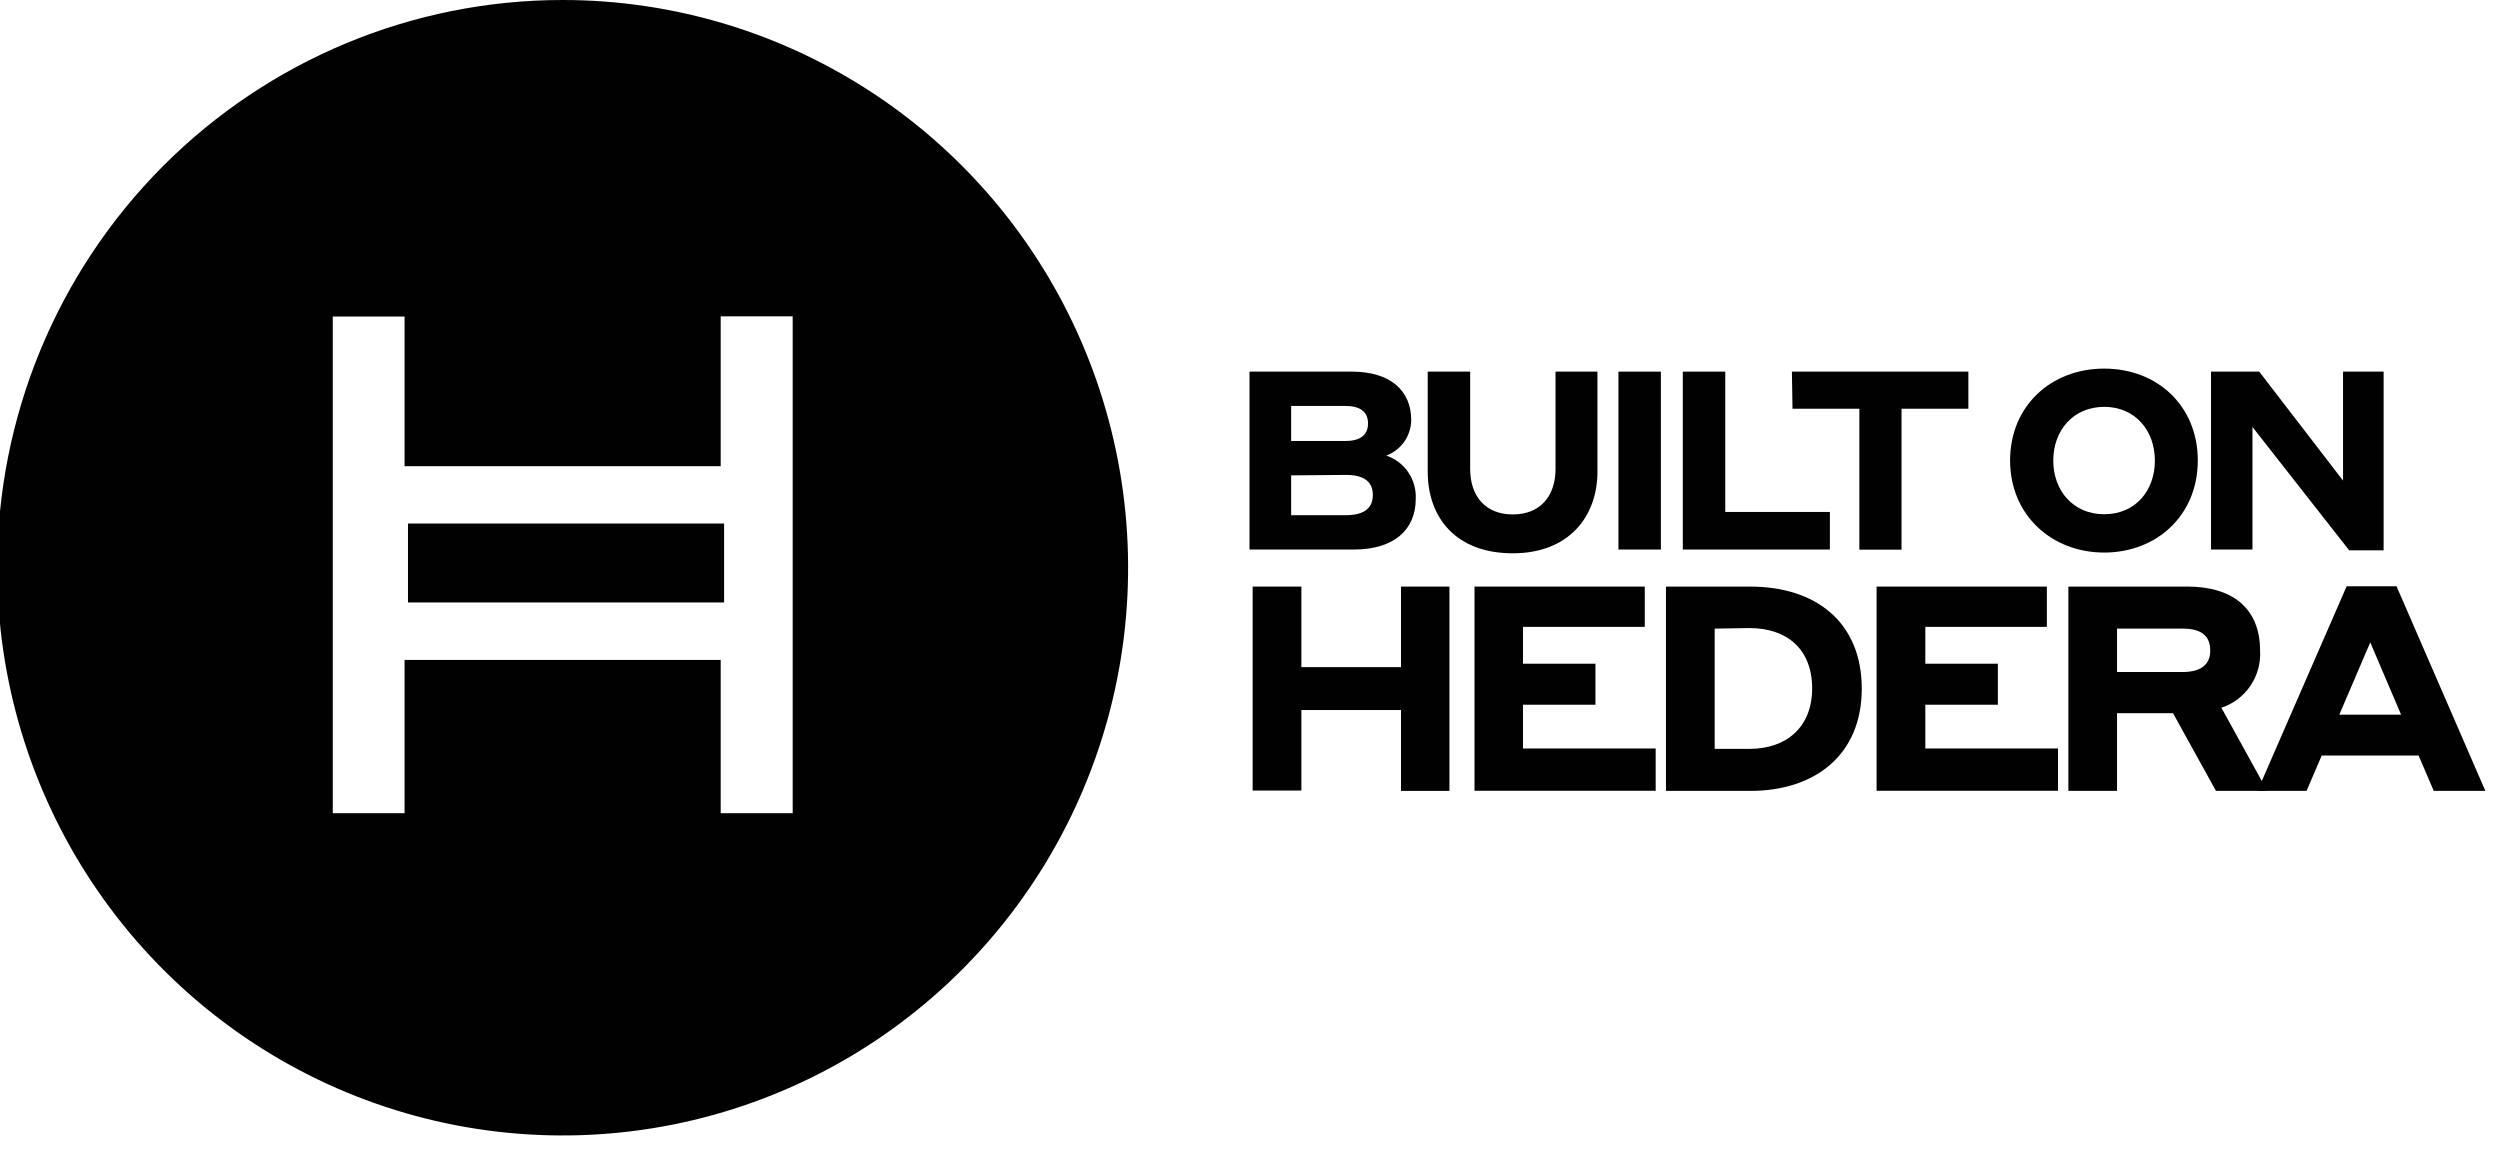
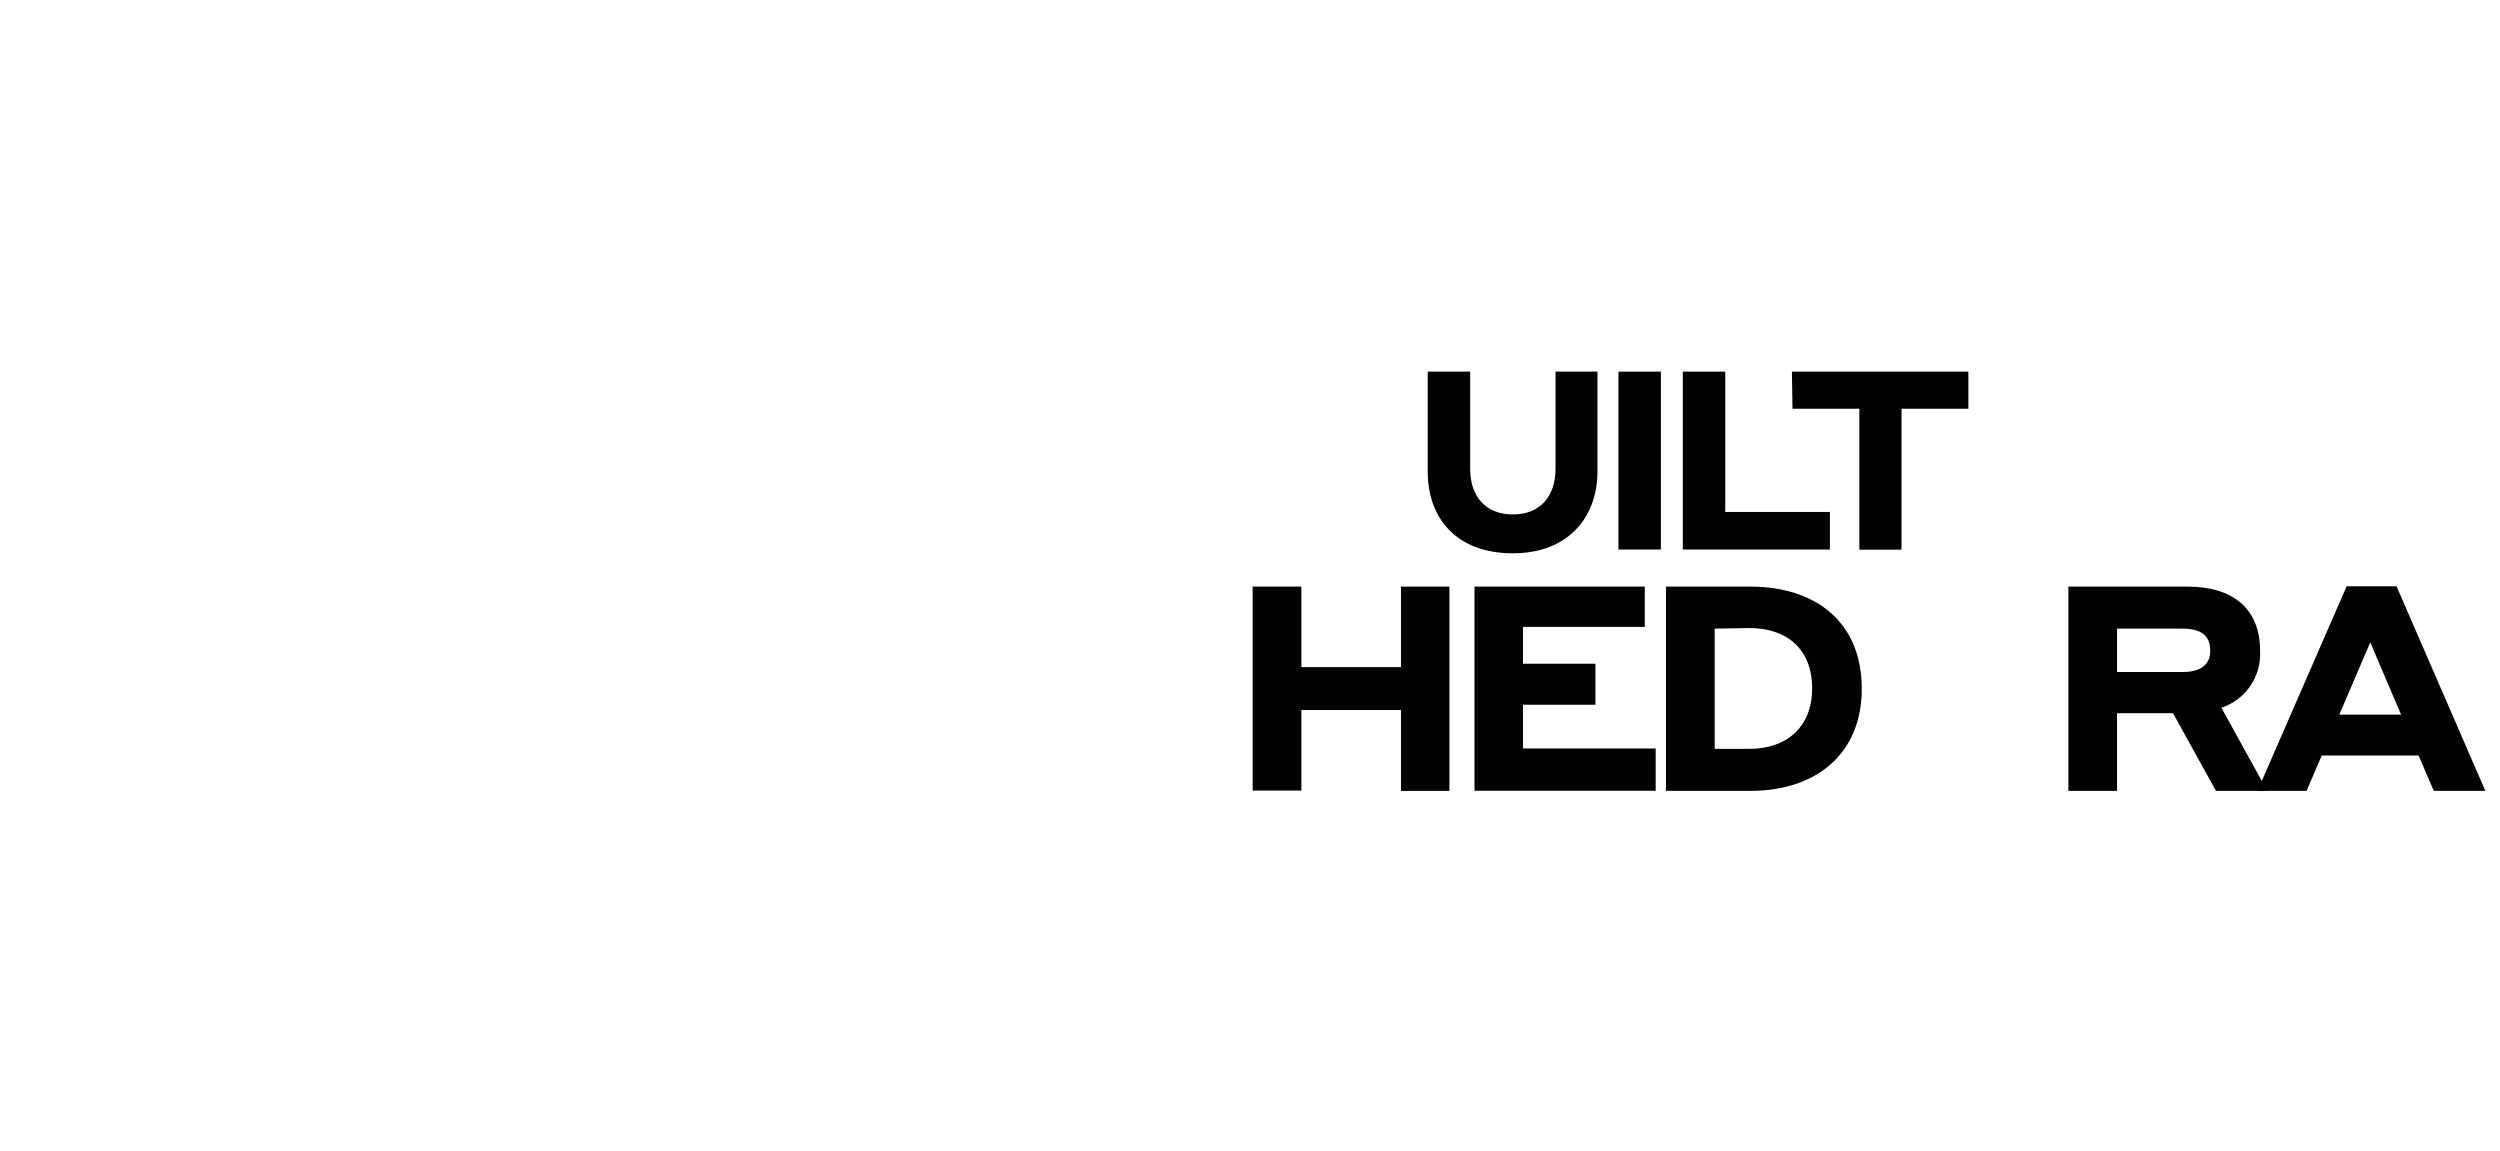
<svg xmlns="http://www.w3.org/2000/svg" fill="none" viewBox="0.2 0 179.4 82.6" style="max-height: 500px" width="179.4" height="82.6">
-   <path fill="#010101" d="M89.865 26.668H97.209C99.981 26.668 101.468 28.035 101.468 30.14C101.464 30.698 101.29 31.241 100.97 31.697C100.651 32.153 100.2 32.5 99.679 32.693C100.318 32.907 100.871 33.325 101.252 33.883C101.634 34.441 101.824 35.108 101.795 35.785C101.795 37.995 100.269 39.435 97.334 39.435H89.865V26.668ZM92.853 29.129V31.648H96.724C97.76 31.648 98.37 31.253 98.37 30.39C98.37 29.528 97.78 29.129 96.724 29.129H92.853ZM92.853 34.113V36.969H96.796C98.048 36.969 98.715 36.488 98.715 35.525C98.715 34.561 98.067 34.08 96.796 34.08L92.853 34.113Z" />
  <path fill="#010101" d="M111.825 33.646V26.668H114.833V33.844C114.833 37.114 112.736 39.705 108.76 39.705C104.678 39.705 102.653 37.152 102.653 33.844V26.668H105.699V33.646C105.699 35.606 106.793 36.916 108.76 36.916C110.726 36.916 111.825 35.606 111.825 33.646Z" />
  <path fill="#010101" d="M116.339 26.668H119.385V39.435H116.339V26.668Z" />
  <path fill="#010101" d="M131.512 39.435H120.958V26.668H124.005V36.738H131.512V39.435Z" />
  <path fill="#010101" d="M128.787 26.668H141.451V29.331H136.654V39.445H133.627V29.331H128.83L128.787 26.668Z" />
-   <path fill="#010101" d="M144.444 33.049C144.444 29.129 147.38 26.451 151.198 26.451C155.016 26.451 157.914 29.129 157.914 33.049C157.914 36.969 154.973 39.652 151.198 39.652C147.423 39.652 144.444 36.955 144.444 33.049ZM154.834 33.049C154.834 30.911 153.433 29.196 151.198 29.196C148.963 29.196 147.543 30.901 147.543 33.049C147.543 35.197 148.958 36.902 151.198 36.902C153.438 36.902 154.834 35.212 154.834 33.049Z" />
-   <path fill="#010101" d="M171.249 39.493H168.778L161.837 30.641V39.435H158.863V26.668H162.322L168.337 34.489V26.668H171.249V39.493Z" />
-   <path fill="#010101" d="M40.567 1.13918e-06C48.593 -0.002 56.44 2.386 63.114 6.862C69.788 11.337 74.99 17.7 78.063 25.144C81.135 32.589 81.94 40.781 80.375 48.684C78.81 56.588 74.946 63.848 69.271 69.547C63.596 75.245 56.365 79.126 48.494 80.698C40.622 82.27 32.463 81.463 25.048 78.379C17.633 75.295 11.295 70.073 6.837 63.372C2.378 56.672 -0.001 48.794 2.83535e-07 40.736C0.001 29.933 4.276 19.573 11.883 11.934C19.49 4.295 29.808 0.003 40.567 1.13918e-06ZM29.477 43.235H52.161V37.567H29.477V43.235ZM57.083 58.353H51.917V47.358H29.232V58.353H24.08V22.713H29.232V33.454H51.917V22.699H57.083V58.353Z" clip-rule="evenodd" fill-rule="evenodd" />
  <path fill="#010101" d="M100.735 50.951H93.587V56.73H90.09V42.094H93.587V47.873H100.735V42.094H104.212V56.755H100.735V50.951Z" />
  <path fill="#010101" d="M106.011 42.094H118.229V44.984H109.489V47.628H114.689V50.571H109.489V53.711H119.011V56.745H106.011V42.094Z" />
  <path fill="#010101" d="M119.75 42.094H125.798C130.466 42.094 133.8 44.613 133.8 49.424C133.8 54.154 130.466 56.755 125.798 56.755H119.75V42.094ZM123.246 45.109V53.74H125.736C128.427 53.74 130.24 52.15 130.24 49.405C130.24 46.573 128.427 45.07 125.736 45.07L123.246 45.109Z" />
-   <path fill="#010101" d="M134.864 42.094H147.082V44.984H138.361V47.628H143.566V50.571H138.361V53.711H147.883V56.745H134.864V42.094Z" />
  <path fill="#010101" d="M148.627 42.094H157.18C160.408 42.094 162.384 43.659 162.384 46.698C162.435 47.592 162.19 48.477 161.688 49.217C161.186 49.956 160.454 50.508 159.607 50.787L162.898 56.755H159.218L156.134 51.177H152.119V56.755H148.627V42.094ZM152.119 45.109V48.225H156.81C158.106 48.225 158.806 47.71 158.806 46.698C158.806 45.581 158.125 45.109 156.81 45.109H152.119Z" />
  <path fill="#010101" d="M173.758 54.216H166.807L165.718 56.755H162.197L168.596 42.07H172.175L178.55 56.755H174.847L173.758 54.216ZM172.501 51.283L170.29 46.096L168.069 51.283H172.501Z" />
</svg>